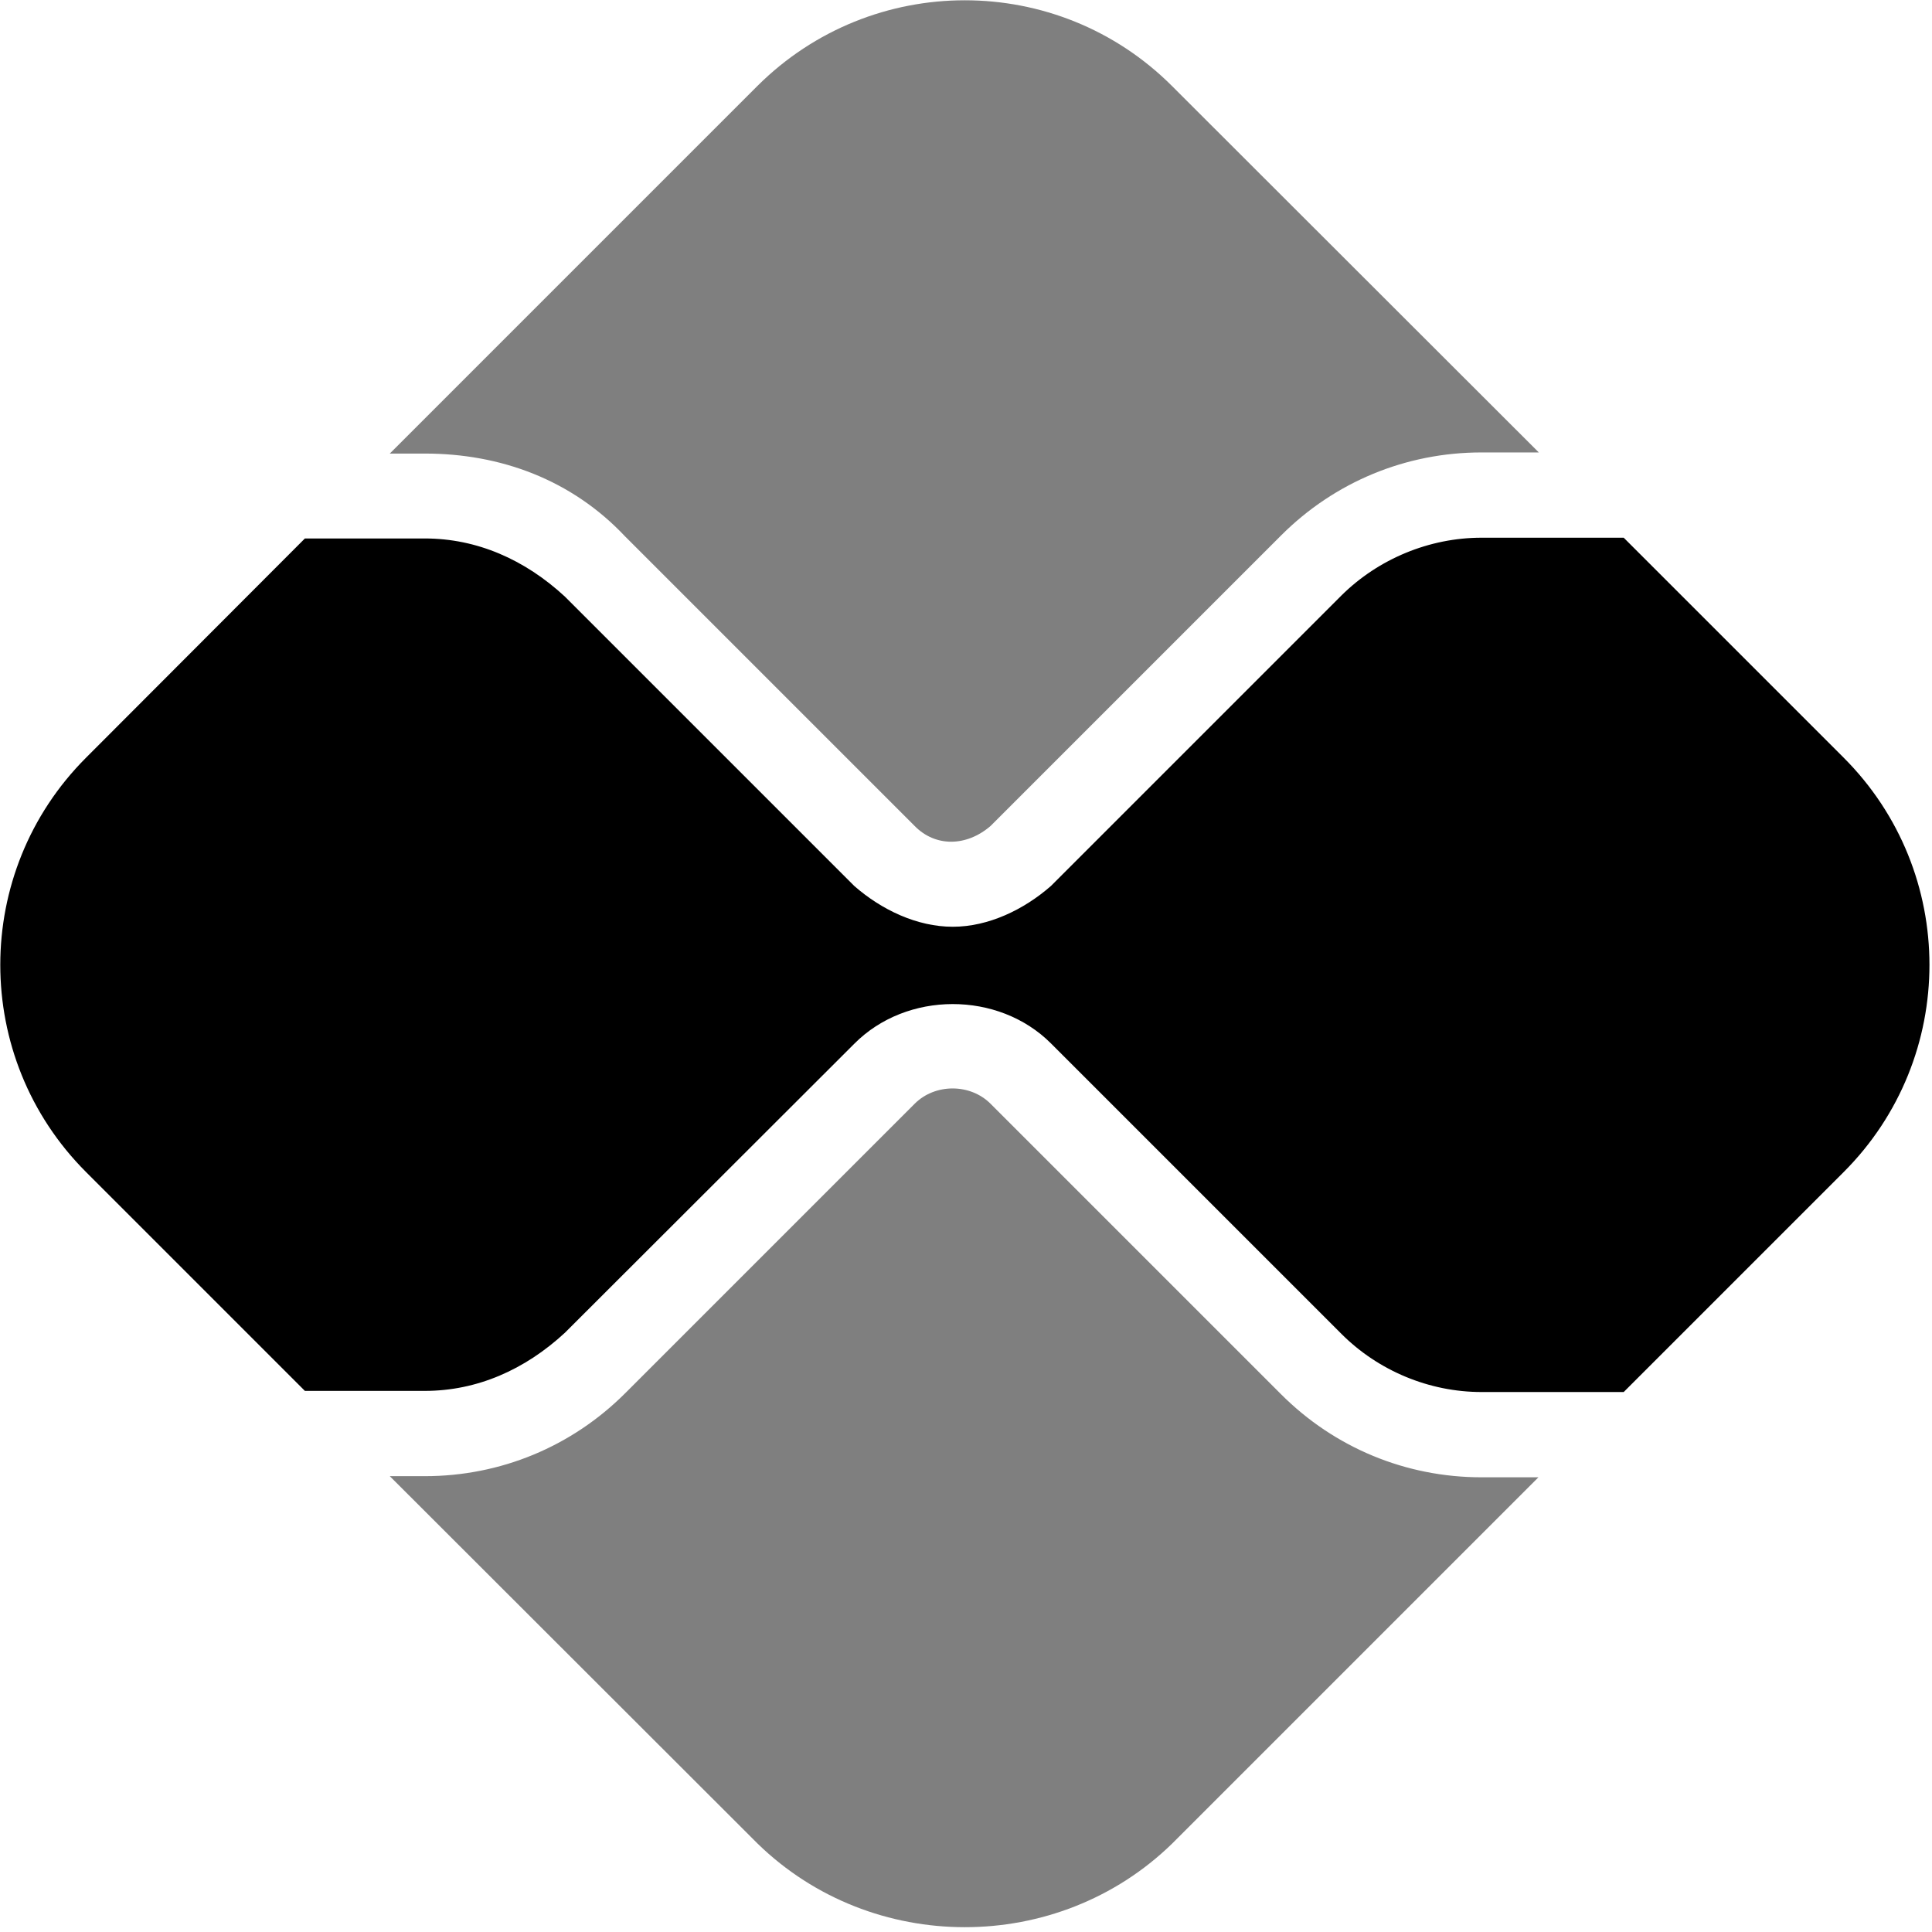
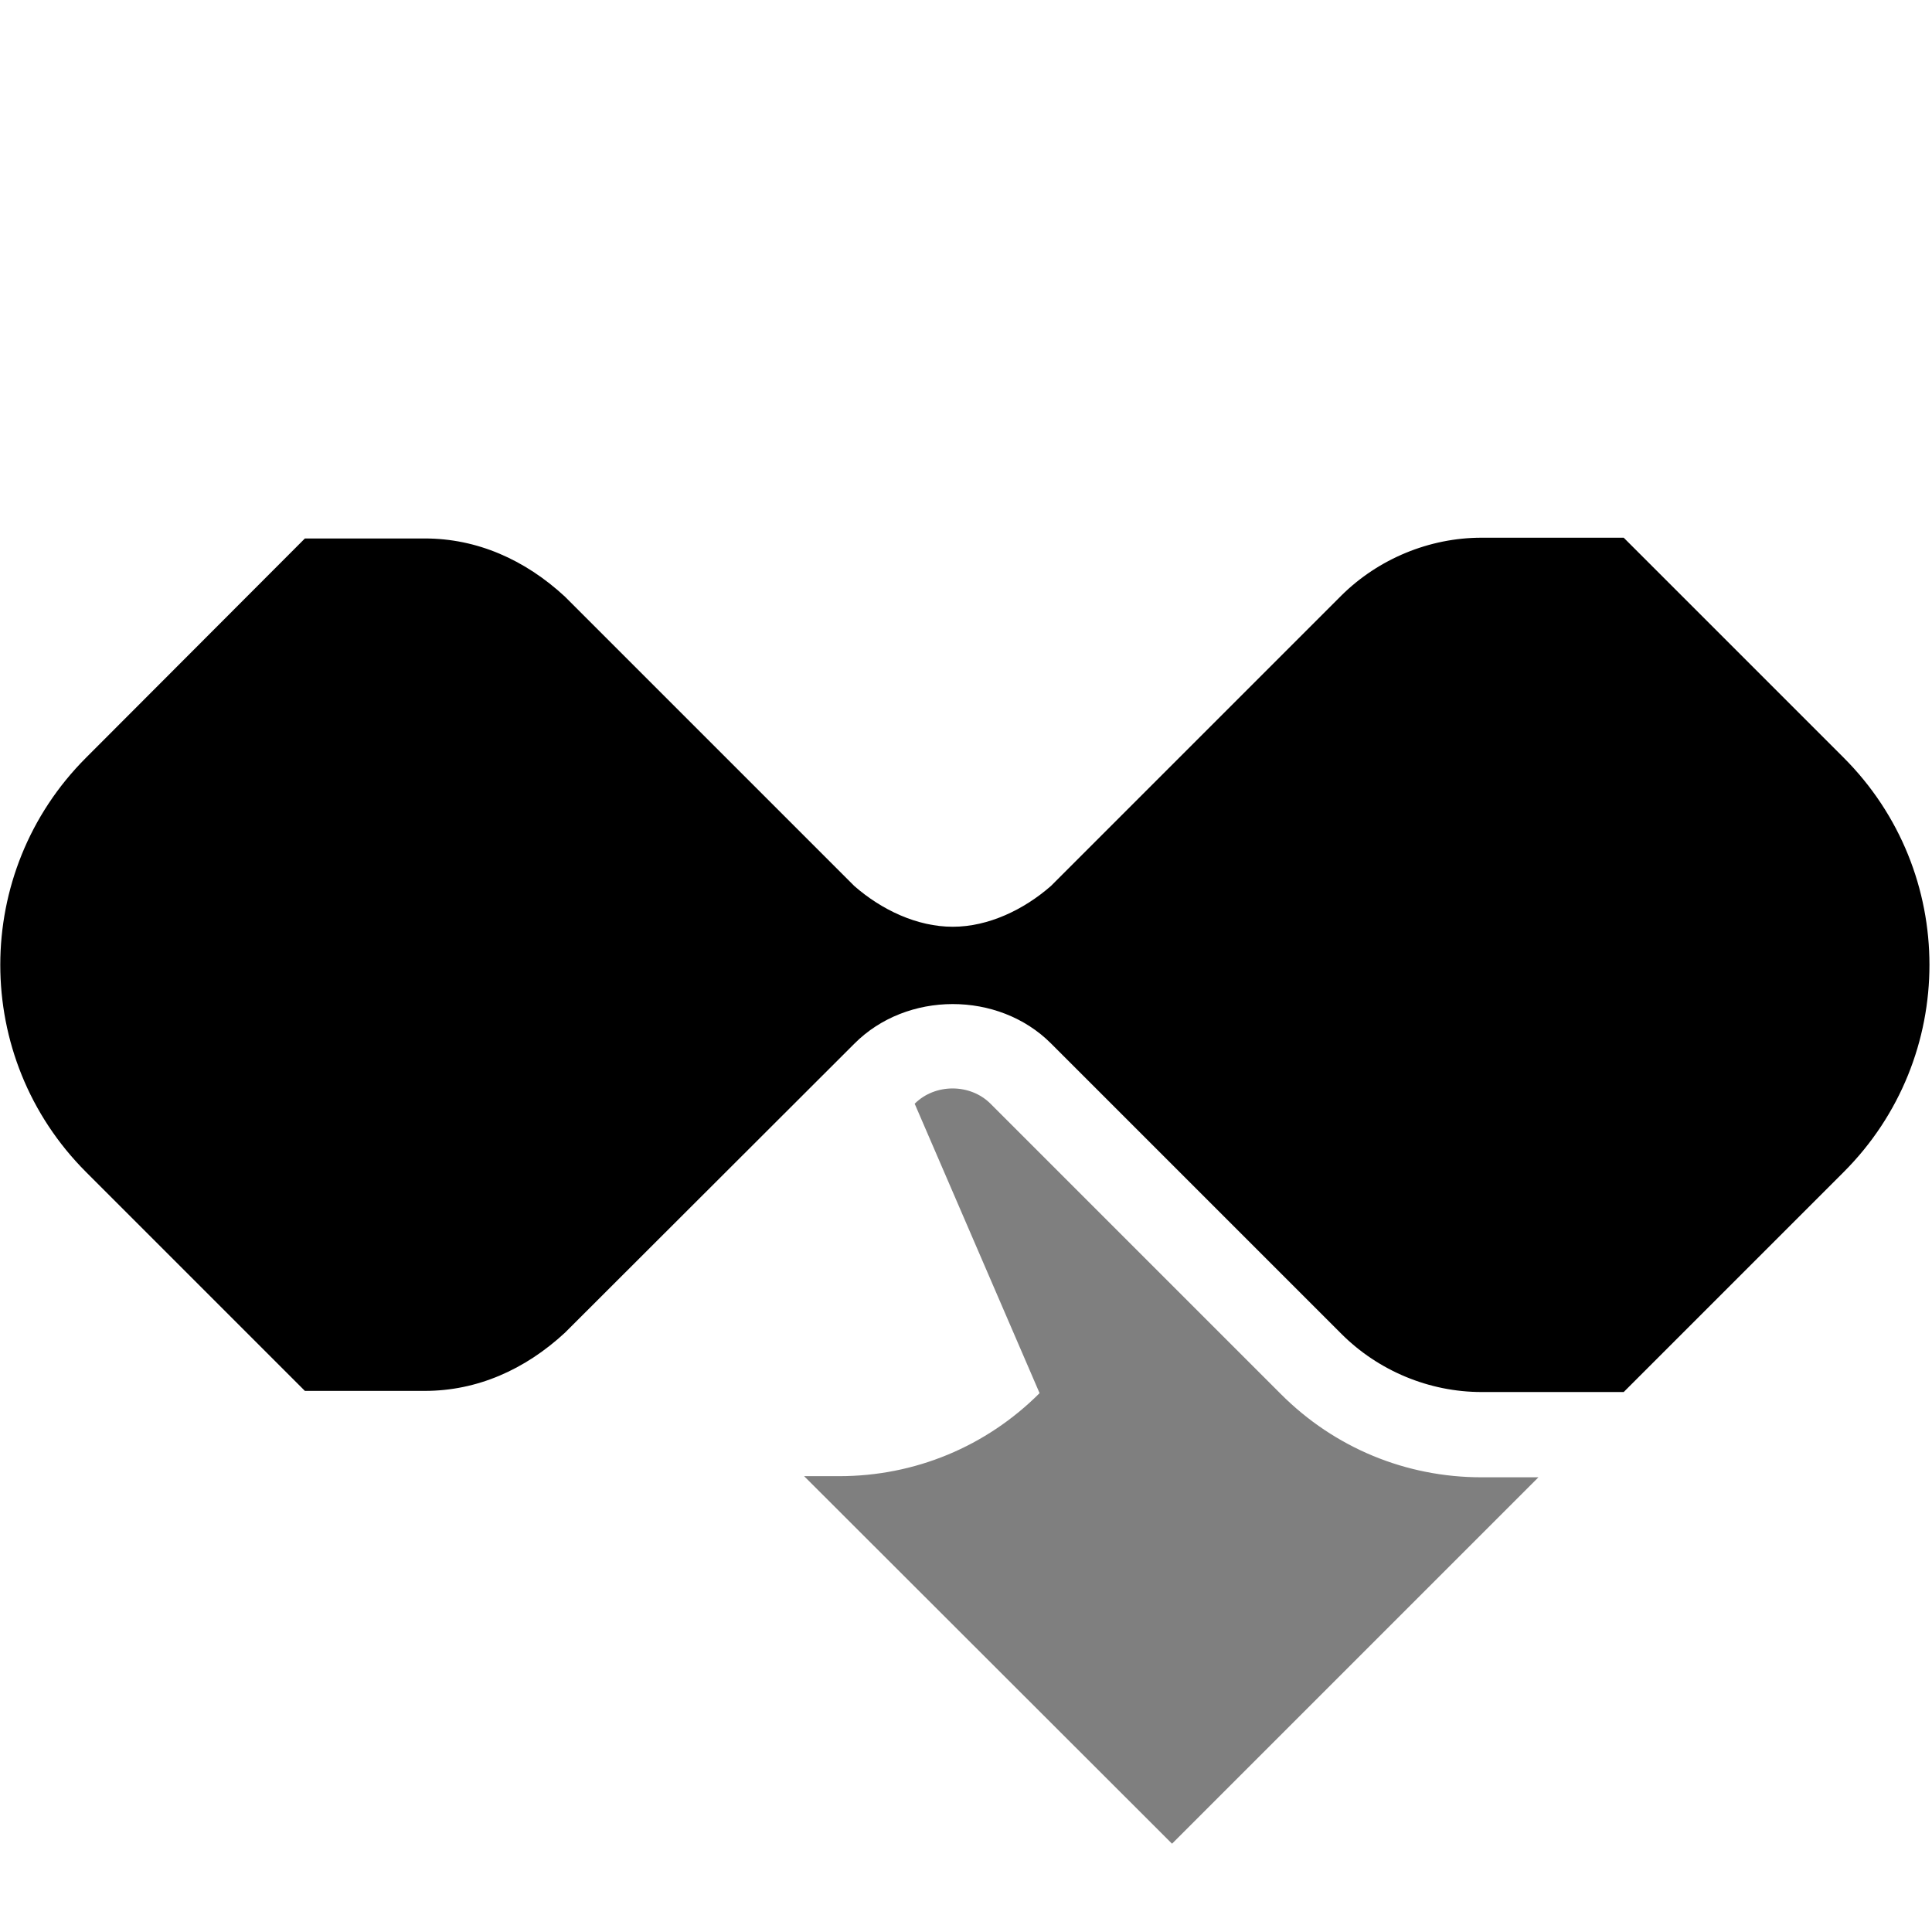
<svg xmlns="http://www.w3.org/2000/svg" version="1.1" id="Camada_1" x="0px" y="0px" viewBox="0 0 512 512" style="enable-background:new 0 0 512 512;" xml:space="preserve">
  <style type="text/css">
	.st0{opacity:0.5;}
</style>
-   <path class="st0" d="M242.4,292.5c5.4-5.4,14.7-5.4,20.1,0l77,77c14.2,14.2,33.1,22,53.1,22h15.1l-97.1,97.1  c-30.3,29.5-79.5,29.5-109.8,0l-97.5-97.4h9.3c20,0,38.9-7.8,53.1-22L242.4,292.5z" />
-   <path class="st0" d="M262.5,218.9c-6.4,5.5-14.6,5.6-20.1,0l-76.7-76.7c-14.2-15.1-33.1-22-53.1-22h-9.3l97.4-97.4  c30.4-30.3,79.6-30.3,109.9,0l97.2,97.1h-15.2c-20,0-38.9,7.8-53.1,22L262.5,218.9z" />
+   <path class="st0" d="M242.4,292.5c5.4-5.4,14.7-5.4,20.1,0l77,77c14.2,14.2,33.1,22,53.1,22h15.1l-97.1,97.1  l-97.5-97.4h9.3c20,0,38.9-7.8,53.1-22L242.4,292.5z" />
  <path d="M112.6,142.7c13.8,0,26.5,5.6,37.1,15.4l76.7,76.7c7.2,6.3,16.6,10.8,26.1,10.8c9.4,0,18.8-4.5,26-10.8l77-77  c9.8-9.7,23.3-15.3,37.1-15.3h37.7l58.3,58.3c30.3,30.3,30.3,79.5,0,109.8l-58.3,58.3h-37.7c-13.8,0-27.3-5.6-37.1-15.4l-77-77  c-13.9-13.9-38.2-13.9-52.1,0.1l-76.7,76.6c-10.6,9.8-23.3,15.4-37.1,15.4H80.8l-58-58c-30.3-30.3-30.3-79.5,0-109.8l58-58.1H112.6z  " />
</svg>